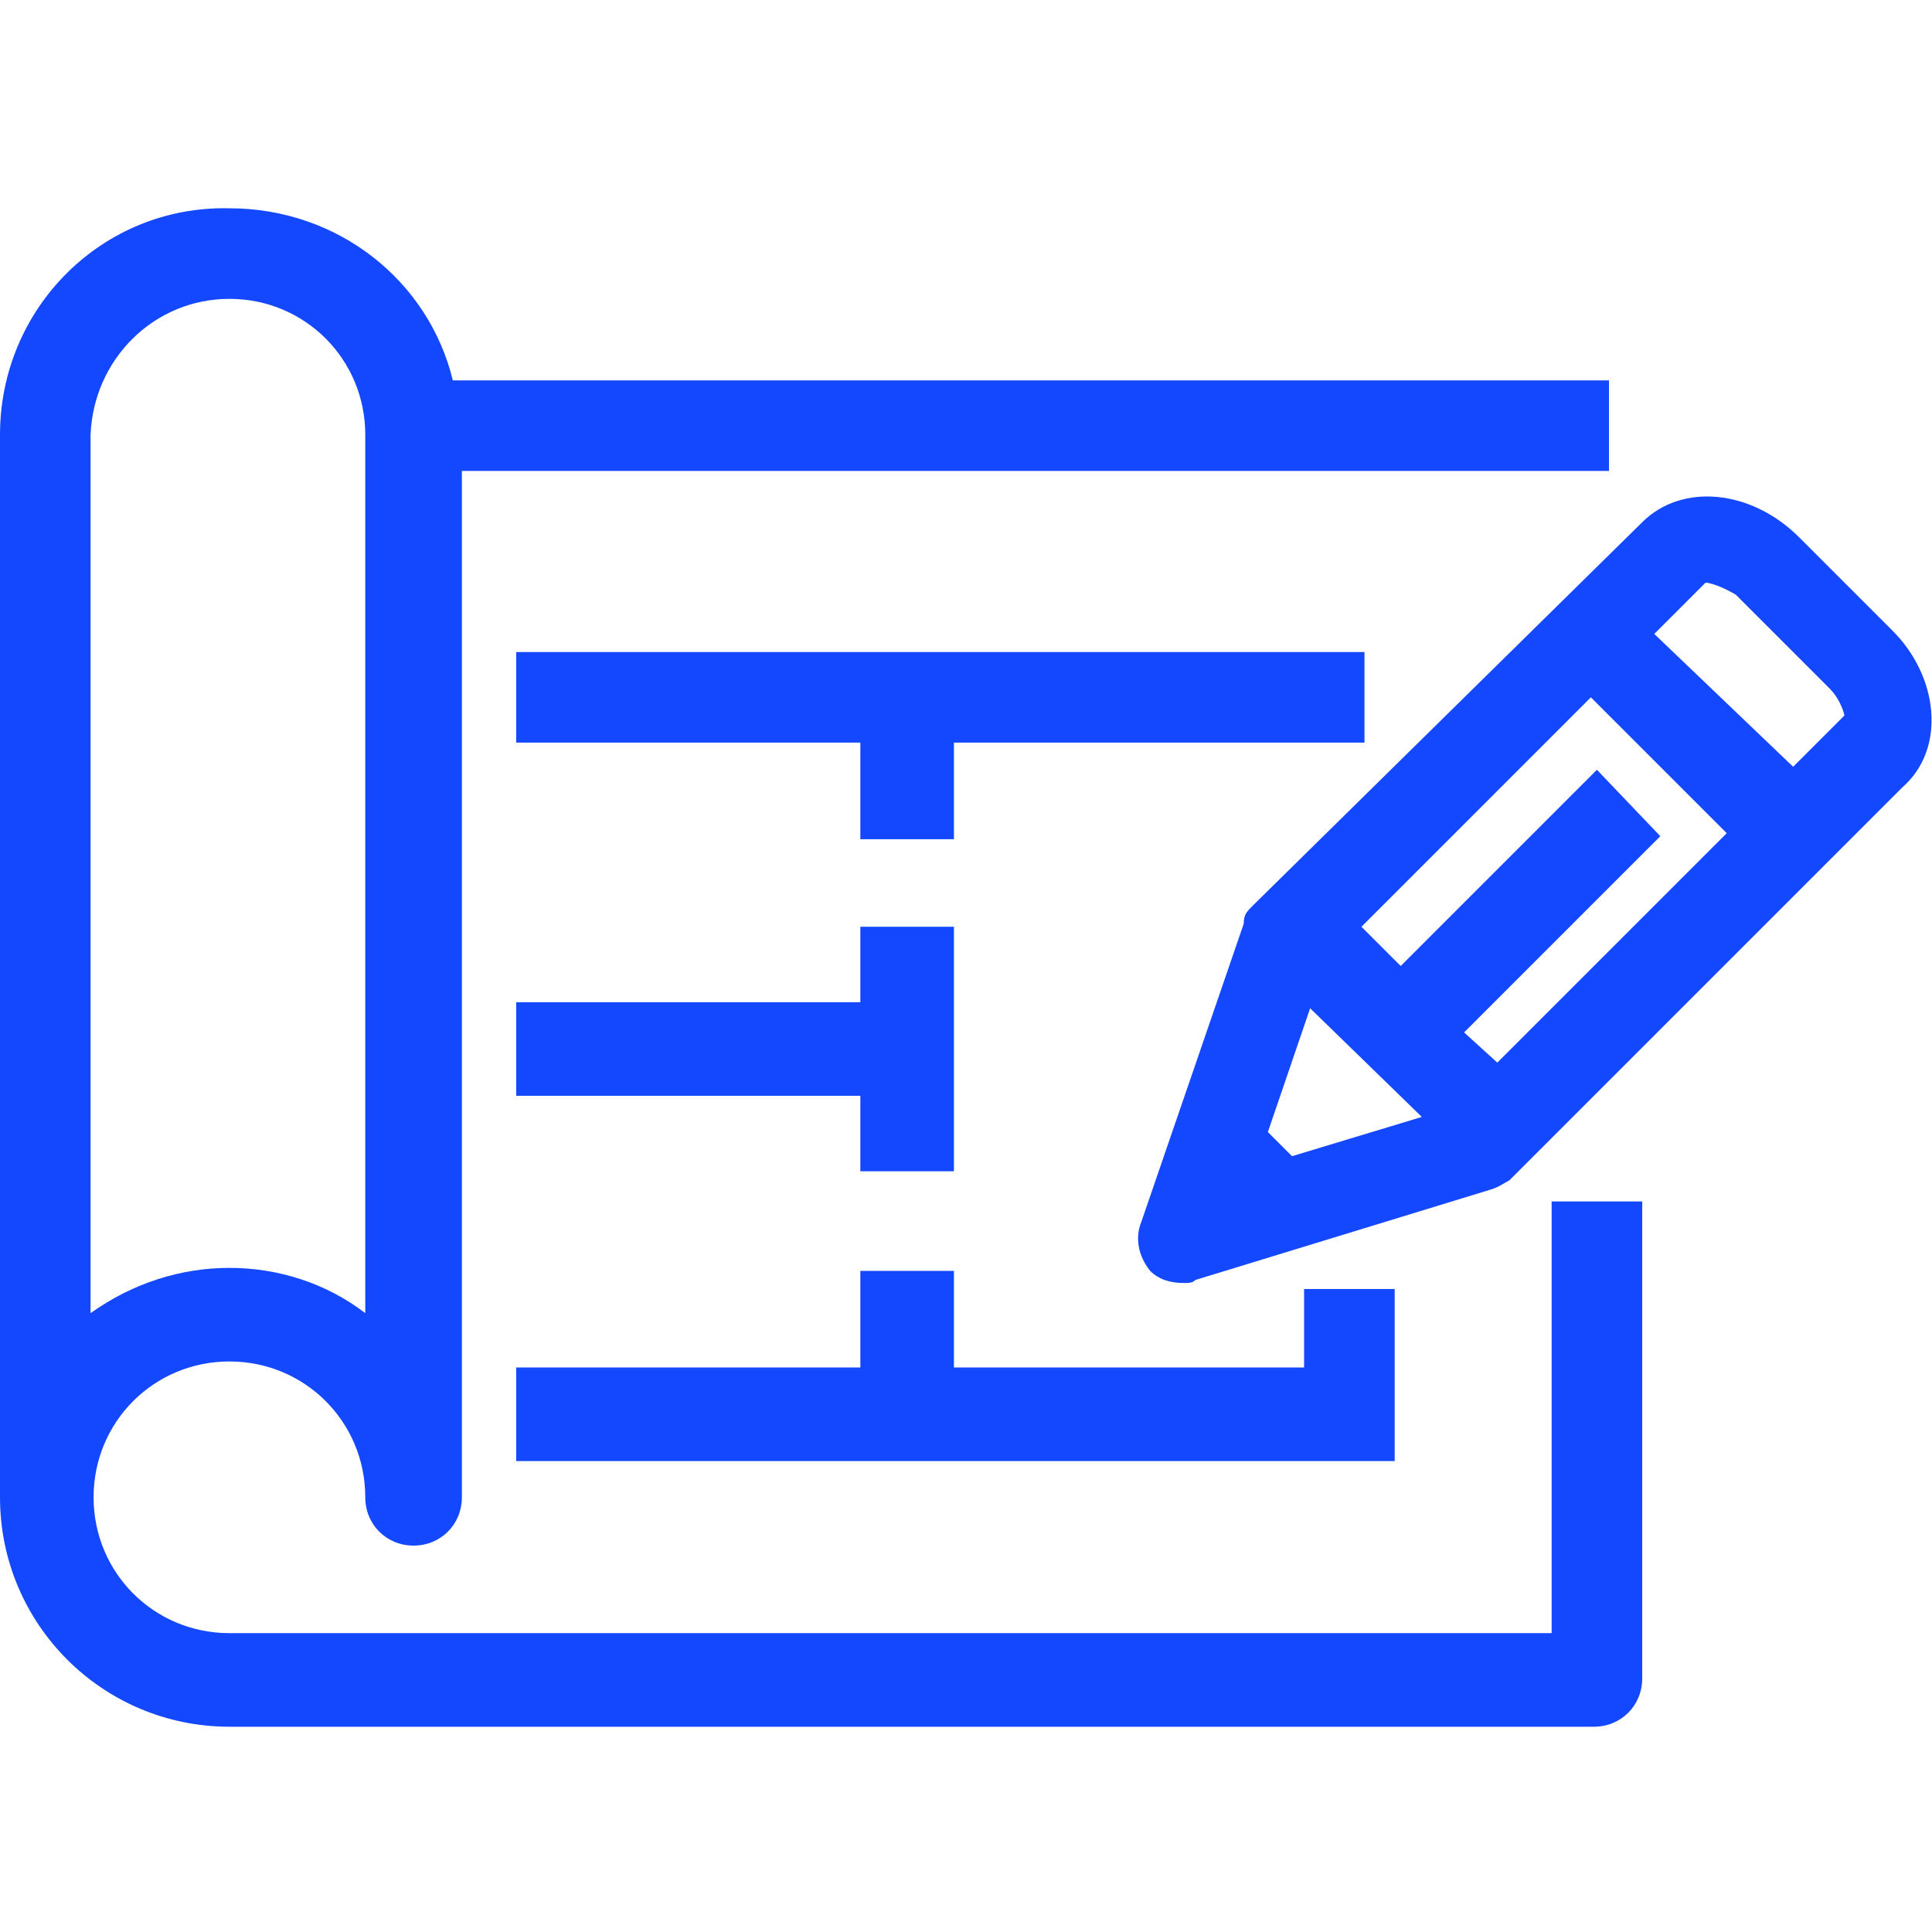
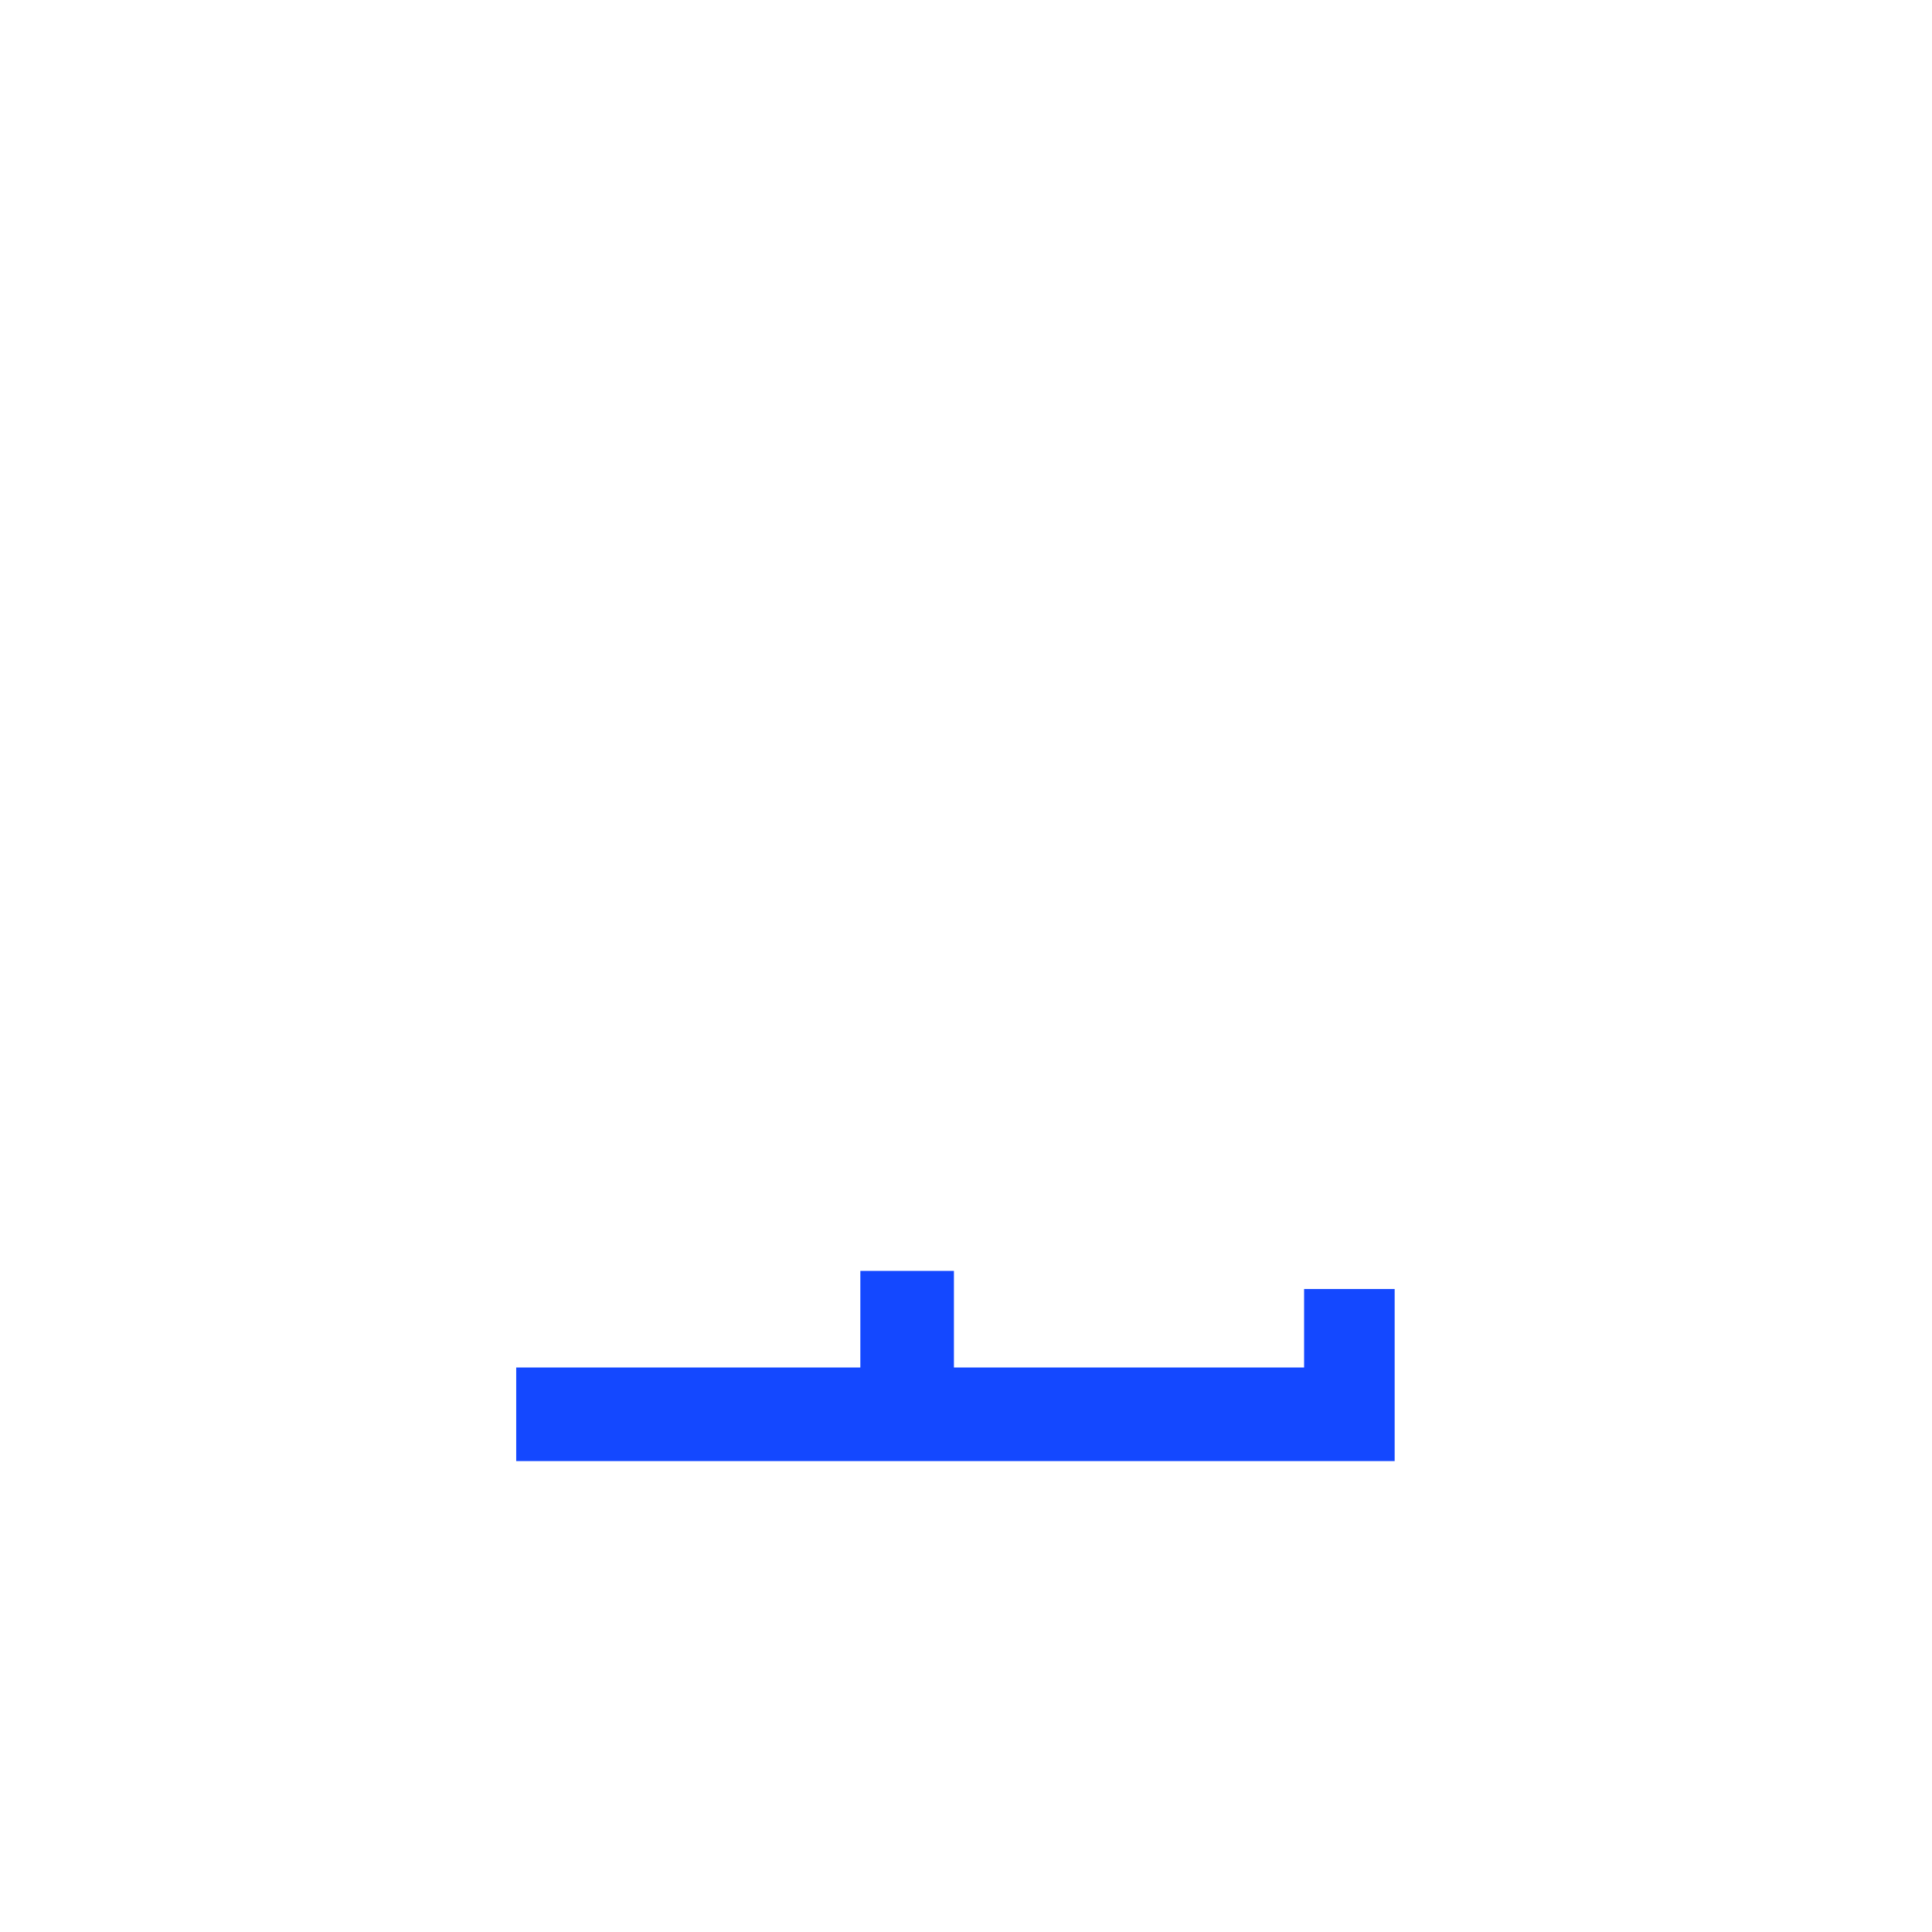
<svg xmlns="http://www.w3.org/2000/svg" version="1.1" width="32" height="32" viewBox="0 0 32 32" fill="#1448FF">
  <title>blueprints-architect-house</title>
  <path d="M8.55 24.2h14.55v-2.85h-1.5v1.3h-5.8v-1.6h-1.55v1.6h-5.7z" />
-   <path d="M15.8 19.4v-4.050h-1.55v1.25h-5.7v1.55h5.7v1.25z" />
-   <path d="M25.65 27.050h-21.85c-1.25 0-2.25-1-2.25-2.25s1-2.25 2.25-2.25 2.25 1 2.25 2.25c0 0.45 0.35 0.8 0.8 0.8s0.8-0.35 0.8-0.8v-17h19v-1.5h-19.15c-0.4-1.65-1.9-2.85-3.7-2.85-2.1-0.050-3.8 1.65-3.8 3.75v17.6c0 2.1 1.7 3.8 3.8 3.8h22.6c0.45 0 0.8-0.35 0.8-0.8v-7.9h-1.5v7.15zM3.8 4.95c1.25 0 2.25 1 2.25 2.25v14.55c-0.65-0.5-1.45-0.75-2.25-0.75s-1.6 0.25-2.3 0.75v-14.55c0.050-1.25 1.050-2.25 2.3-2.25z" />
-   <path d="M31.35 10.45l-1.55-1.55c-0.8-0.8-1.95-0.9-2.6-0.25l-6.45 6.35c-0.1 0.1-0.15 0.15-0.15 0.3l-1.7 4.95c-0.1 0.25-0.050 0.55 0.15 0.8 0.15 0.15 0.35 0.2 0.55 0.2 0.1 0 0.15 0 0.2-0.050l4.9-1.5c0.15-0.050 0.2-0.1 0.3-0.15l6.5-6.5c0.75-0.65 0.6-1.85-0.15-2.6zM23.55 18.5l-2.15 0.65-0.4-0.4 0.7-2.050 1.85 1.8zM24.25 17.1l3.25-3.25-1.050-1.1-3.25 3.25-0.65-0.65 3.8-3.8 2.25 2.25-3.8 3.8-0.55-0.5zM27.4 10.5l0.85-0.85c0.050 0 0.25 0.050 0.5 0.2l1.55 1.55c0.2 0.2 0.25 0.45 0.25 0.45l-0.85 0.85-2.3-2.2z" />
-   <path d="M22.6 12.3v-1.5h-14.050v1.5h5.7v1.6h1.55v-1.6z" />
</svg>